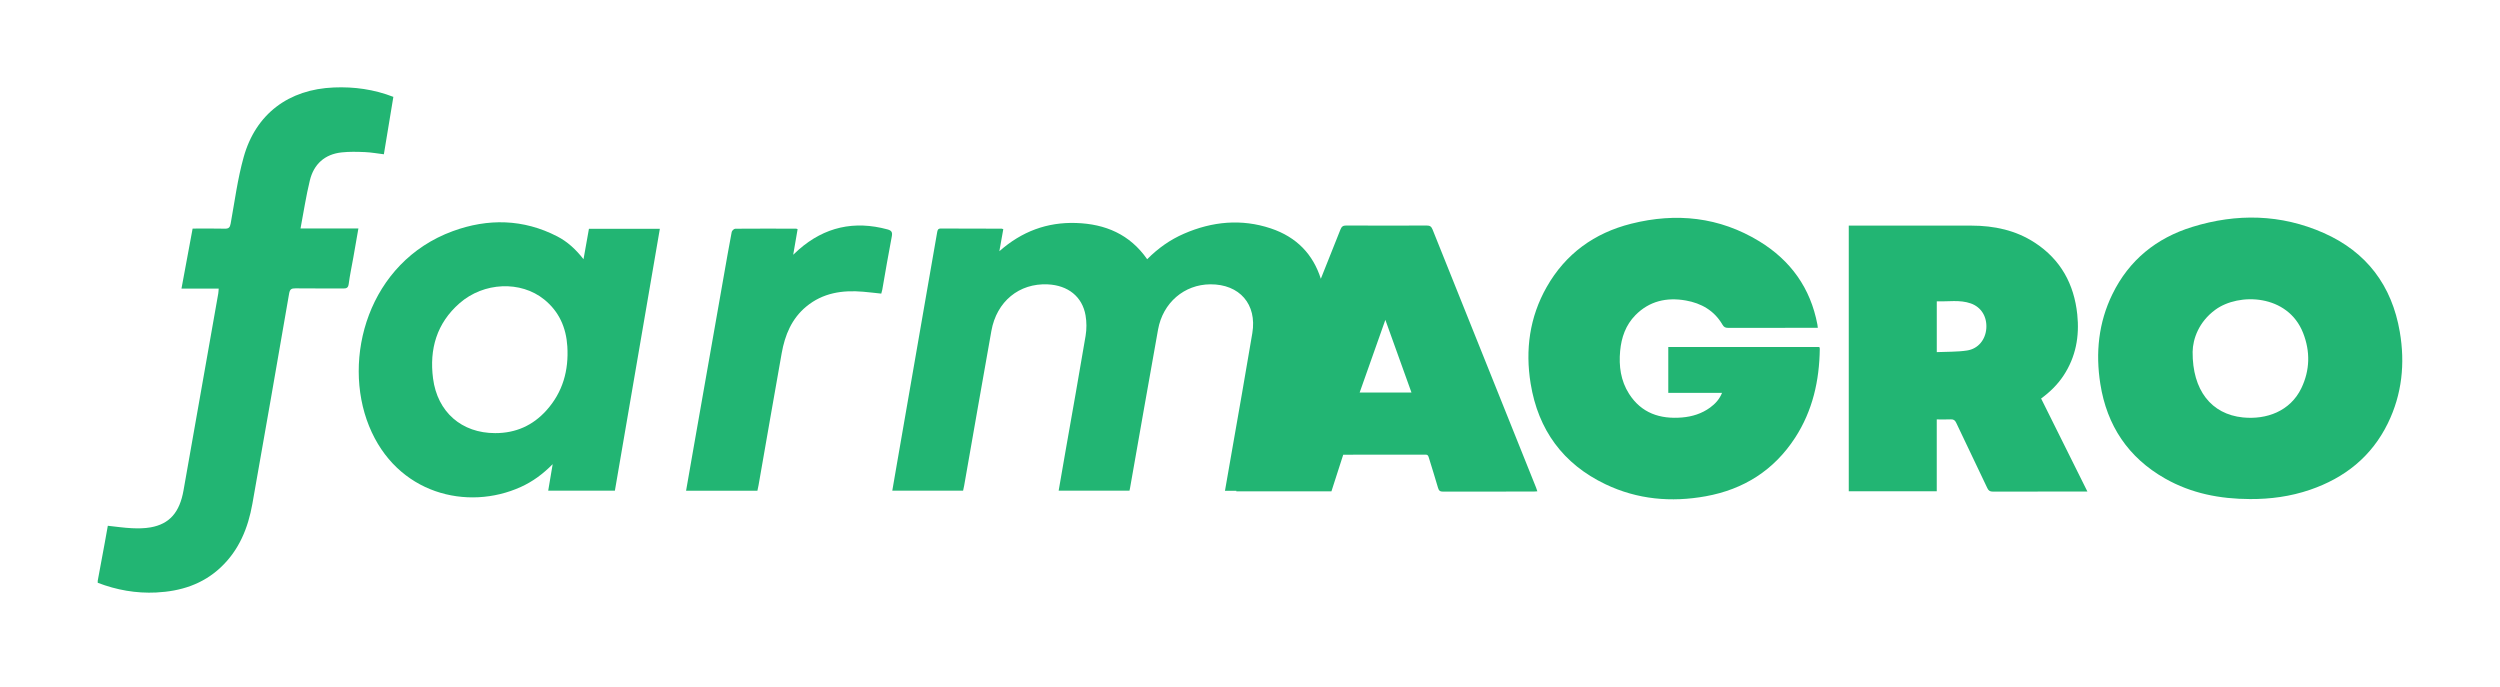
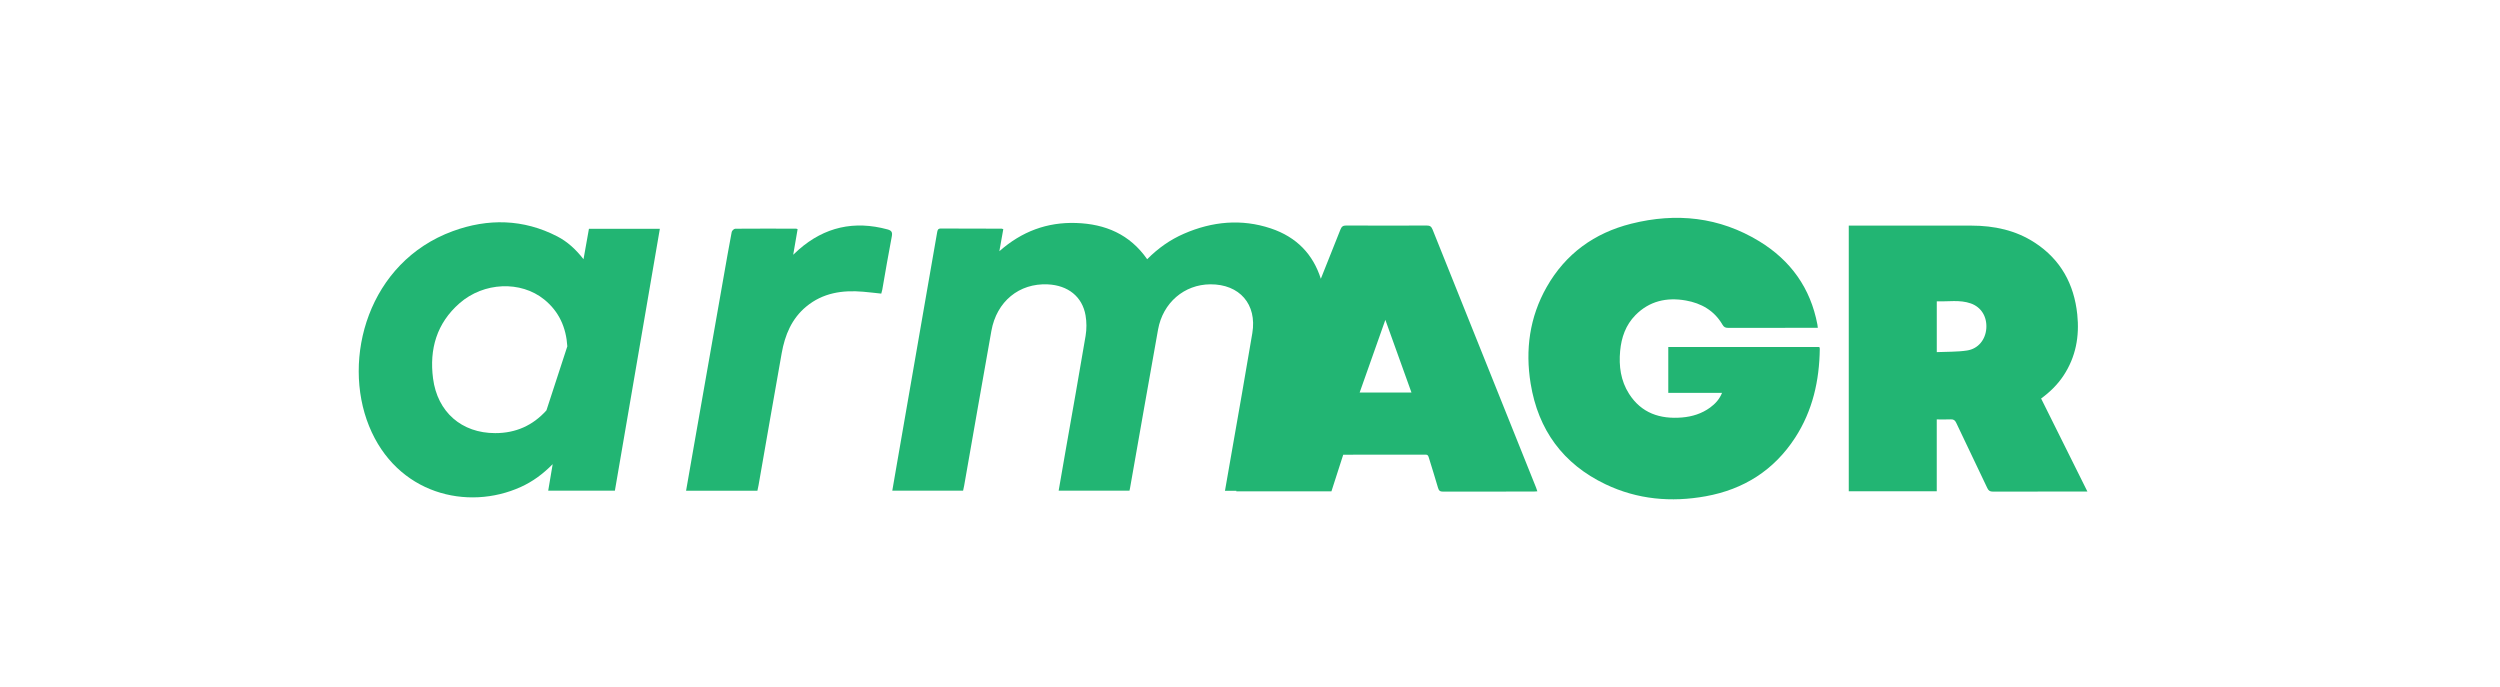
<svg xmlns="http://www.w3.org/2000/svg" version="1.1" id="Layer_1" x="0px" y="0px" width="250px" height="68.712px" viewBox="0 0 250 68.712" enable-background="new 0 0 250 68.712" xml:space="preserve">
  <g>
-     <path fill-rule="evenodd" clip-rule="evenodd" fill="#22B573" d="M30.985,18.041c0.397-1.625,1.483-2.617,3.178-2.801   c0.771-0.084,1.559-0.062,2.336-0.03c0.622,0.026,1.241,0.14,1.888,0.218c0.32-1.936,0.634-3.831,0.949-5.741   c-1.941-0.752-3.91-1.023-5.945-0.94c-4.505,0.18-7.812,2.627-9.023,6.961c-0.607,2.167-0.898,4.424-1.301,6.646   c-0.07,0.392-0.193,0.523-0.595,0.513c-1.06-0.027-2.122-0.009-3.21-0.009c-0.373,2.01-0.738,3.974-1.115,6.003   c1.281,0,2.486,0,3.723,0c-0.018,0.202-0.02,0.351-0.045,0.495c-1.156,6.562-2.316,13.122-3.473,19.684   c-0.387,2.191-1.391,3.357-3.283,3.695c-0.615,0.11-1.26,0.114-1.887,0.085c-0.791-0.036-1.578-0.156-2.4-0.243   c-0.105,0.594-0.205,1.165-0.311,1.733c-0.231,1.256-0.466,2.512-0.699,3.768c0,0.066,0,0.133,0,0.2   c1.887,0.724,3.838,1.072,5.856,0.972c2.425-0.12,4.643-0.813,6.452-2.519c1.836-1.729,2.73-3.94,3.16-6.362   c1.24-7.001,2.464-14.006,3.672-21.014c0.076-0.441,0.238-0.523,0.639-0.519c1.58,0.021,3.16,0.001,4.74,0.015   c0.348,0.003,0.529-0.05,0.581-0.46c0.112-0.872,0.301-1.734,0.454-2.602c0.17-0.959,0.335-1.92,0.514-2.943   c-1.949,0-3.838,0-5.787,0C30.366,21.2,30.604,19.603,30.985,18.041z" />
-     <path fill-rule="evenodd" clip-rule="evenodd" fill="#22B573" d="M58.352,25.921c-0.775-0.991-1.606-1.754-2.624-2.28   c-3.397-1.753-6.937-1.813-10.444-0.528c-8.46,3.099-11.111,12.741-8.379,19.489c2.757,6.808,9.838,8.519,15.184,6.091   c1.158-0.526,2.174-1.26,3.178-2.276c-0.164,0.978-0.305,1.803-0.447,2.653c2.229,0,4.437,0,6.668,0   c1.5-8.732,2.996-17.45,4.497-26.191c-2.404,0-4.729,0-7.091,0C58.717,23.868,58.543,24.844,58.352,25.921z M54.643,41.038   c-1.366,1.519-3.076,2.278-5.121,2.274c-3.352,0.004-5.779-2.1-6.217-5.465c-0.382-2.936,0.366-5.523,2.647-7.521   c2.425-2.125,6.122-2.274,8.466-0.379c1.486,1.201,2.198,2.807,2.315,4.686C56.883,37.039,56.283,39.214,54.643,41.038z" />
+     <path fill-rule="evenodd" clip-rule="evenodd" fill="#22B573" d="M58.352,25.921c-0.775-0.991-1.606-1.754-2.624-2.28   c-3.397-1.753-6.937-1.813-10.444-0.528c-8.46,3.099-11.111,12.741-8.379,19.489c2.757,6.808,9.838,8.519,15.184,6.091   c1.158-0.526,2.174-1.26,3.178-2.276c-0.164,0.978-0.305,1.803-0.447,2.653c2.229,0,4.437,0,6.668,0   c1.5-8.732,2.996-17.45,4.497-26.191c-2.404,0-4.729,0-7.091,0C58.717,23.868,58.543,24.844,58.352,25.921z M54.643,41.038   c-1.366,1.519-3.076,2.278-5.121,2.274c-3.352,0.004-5.779-2.1-6.217-5.465c-0.382-2.936,0.366-5.523,2.647-7.521   c2.425-2.125,6.122-2.274,8.466-0.379c1.486,1.201,2.198,2.807,2.315,4.686z" />
    <path fill-rule="evenodd" clip-rule="evenodd" fill="#22B573" d="M88.746,22.939c-3.32-0.898-6.279-0.247-8.873,2.023   c-0.155,0.137-0.303,0.282-0.553,0.515c0.164-0.95,0.303-1.759,0.441-2.558c-0.084-0.031-0.114-0.052-0.146-0.052   c-2.028-0.004-4.06-0.013-6.087,0.005c-0.125,0.001-0.332,0.195-0.357,0.327c-0.284,1.485-0.541,2.974-0.803,4.463   c-1.016,5.775-2.031,11.551-3.047,17.327c-0.237,1.352-0.473,2.706-0.713,4.084c2.394,0,4.736,0,7.133,0   c0.041-0.197,0.084-0.374,0.115-0.552c0.771-4.402,1.531-8.806,2.314-13.205c0.322-1.808,0.996-3.454,2.459-4.662   c1.657-1.371,3.613-1.659,5.681-1.482c0.606,0.052,1.21,0.125,1.817,0.189c0.043-0.165,0.08-0.276,0.101-0.389   c0.312-1.767,0.604-3.538,0.946-5.298C89.263,23.232,89.174,23.056,88.746,22.939z" />
-     <path fill-rule="evenodd" clip-rule="evenodd" fill="#22B573" d="M239.98,33.188c-0.789-4.627-3.314-7.99-7.607-9.89   c-4.275-1.893-8.706-1.977-13.143-0.606c-3.585,1.108-6.324,3.313-7.99,6.725c-1.393,2.85-1.695,5.876-1.207,8.975   c0.656,4.166,2.787,7.366,6.48,9.463c2.627,1.492,5.492,2.041,8.482,2.051c2.047,0.012,4.051-0.26,5.992-0.922   c3.479-1.188,6.173-3.323,7.803-6.665C240.204,39.419,240.52,36.345,239.98,33.188z M230.138,38.814   c-1.116,2.323-3.509,3.168-5.852,2.929c-3.151-0.321-5.054-2.715-5.024-6.565c0.023-1.293,0.62-2.995,2.27-4.203   c2.355-1.724,7.253-1.567,8.779,2.321C231.037,35.144,231,37.017,230.138,38.814z" />
    <path fill-rule="evenodd" clip-rule="evenodd" fill="#22B573" d="M166.828,34.703c0,1.534,0,3.04,0,4.581c1.795,0,3.563,0,5.378,0   c-0.263,0.647-0.682,1.097-1.191,1.47c-0.838,0.613-1.798,0.909-2.817,0.994c-2.194,0.182-4.059-0.433-5.295-2.37   c-0.832-1.304-1.029-2.768-0.889-4.284c0.125-1.353,0.558-2.592,1.525-3.576c1.398-1.421,3.137-1.806,5.043-1.469   c1.554,0.274,2.849,1.012,3.664,2.418c0.15,0.259,0.302,0.32,0.57,0.319c2.852-0.007,5.702-0.004,8.553-0.004   c0.132,0,0.264,0,0.413,0c-0.018-0.142-0.024-0.236-0.042-0.329c-0.688-3.646-2.677-6.413-5.809-8.324   c-3.994-2.437-8.318-2.887-12.805-1.759c-3.684,0.925-6.568,3.002-8.461,6.338c-1.711,3.015-2.149,6.277-1.6,9.654   c0.753,4.624,3.235,8.034,7.486,10.065c3.193,1.526,6.576,1.823,10.025,1.199c3.787-0.685,6.82-2.596,8.936-5.854   c1.754-2.702,2.428-5.714,2.467-8.897c0.001-0.062-0.033-0.124-0.046-0.172C176.883,34.703,171.855,34.703,166.828,34.703z" />
    <path fill-rule="evenodd" clip-rule="evenodd" fill="#22B573" d="M206.347,37.567c1.236-1.868,1.612-3.934,1.38-6.13   c-0.32-3.031-1.656-5.476-4.24-7.164c-1.922-1.256-4.075-1.708-6.34-1.711c-3.941-0.005-7.883-0.001-11.824-0.001   c-0.145,0-0.289,0-0.447,0c0,8.89,0,17.722,0,26.565c2.936,0,5.844,0,8.799,0c0-2.405,0-4.784,0-7.184   c0.494,0,0.944,0.017,1.393-0.006c0.287-0.015,0.429,0.082,0.554,0.346c1.028,2.18,2.079,4.349,3.109,6.527   c0.121,0.255,0.259,0.352,0.548,0.351c3.015-0.012,6.028-0.007,9.043-0.007c0.117,0,0.235,0,0.418,0   c-1.553-3.121-3.08-6.189-4.629-9.302C204.996,39.203,205.753,38.464,206.347,37.567z M196.703,35.05   c-0.985,0.15-1.998,0.114-3.025,0.162c0-1.733,0-3.375,0-5.082c1.146,0.049,2.294-0.178,3.401,0.212   c1.048,0.369,1.627,1.329,1.554,2.476C198.561,33.947,197.838,34.877,196.703,35.05z" />
    <path fill-rule="evenodd" clip-rule="evenodd" fill="#22B573" d="M143.252,22.94c-0.127-0.316-0.286-0.388-0.6-0.387   c-2.673,0.012-5.347,0.013-8.021-0.002c-0.327-0.001-0.467,0.1-0.587,0.403c-0.653,1.642-1.308,3.282-1.961,4.924   c-0.767-2.417-2.386-4.167-5.016-5.042c-2.927-0.974-5.841-0.693-8.661,0.531c-1.383,0.599-2.601,1.457-3.688,2.557   c-1.737-2.495-4.187-3.529-7.107-3.625c-2.896-0.095-5.43,0.84-7.675,2.824c0.146-0.823,0.27-1.518,0.392-2.203   c-0.083-0.03-0.114-0.051-0.145-0.052c-2.03-0.004-4.06-0.001-6.089-0.015c-0.304-0.002-0.341,0.155-0.382,0.393   c-0.317,1.868-0.65,3.733-0.975,5.599c-1.016,5.845-2.03,11.689-3.045,17.534c-0.154,0.891-0.307,1.782-0.463,2.686   c2.402,0,4.742,0,7.081,0c0.04-0.189,0.079-0.351,0.108-0.514c0.906-5.155,1.801-10.313,2.721-15.465   c0.525-2.939,2.777-4.779,5.63-4.649c2.031,0.093,3.462,1.226,3.787,3.105c0.114,0.659,0.114,1.371,0.005,2.032   c-0.644,3.852-1.336,7.695-2.01,11.541c-0.229,1.308-0.454,2.616-0.686,3.953c2.385,0,4.723,0,7.082,0   c0.021-0.099,0.041-0.177,0.055-0.255c0.934-5.285,1.854-10.573,2.803-15.856c0.482-2.686,2.621-4.512,5.234-4.525   c2.918-0.015,4.674,1.995,4.193,4.88c-0.674,4.049-1.398,8.089-2.101,12.132c-0.209,1.203-0.42,2.406-0.634,3.634   c0.386,0,0.766,0,1.148,0c-0.007,0.019-0.014,0.036-0.021,0.056c3.197,0,6.342,0,9.519,0c0.391-1.214,0.784-2.438,1.179-3.663   c2.771,0,5.5,0.004,8.227-0.006c0.252-0.001,0.286,0.145,0.338,0.313c0.307,1.002,0.625,2.002,0.916,3.009   c0.082,0.283,0.205,0.377,0.506,0.376c3.027-0.013,6.057-0.007,9.086-0.009c0.104,0,0.207-0.012,0.34-0.021   c-0.049-0.143-0.081-0.258-0.126-0.37C150.155,40.155,146.696,31.55,143.252,22.94z M135.964,39.255   c0.853-2.411,1.693-4.787,2.571-7.269c0.887,2.465,1.739,4.837,2.613,7.269C139.39,39.255,137.717,39.255,135.964,39.255z" />
  </g>
</svg>